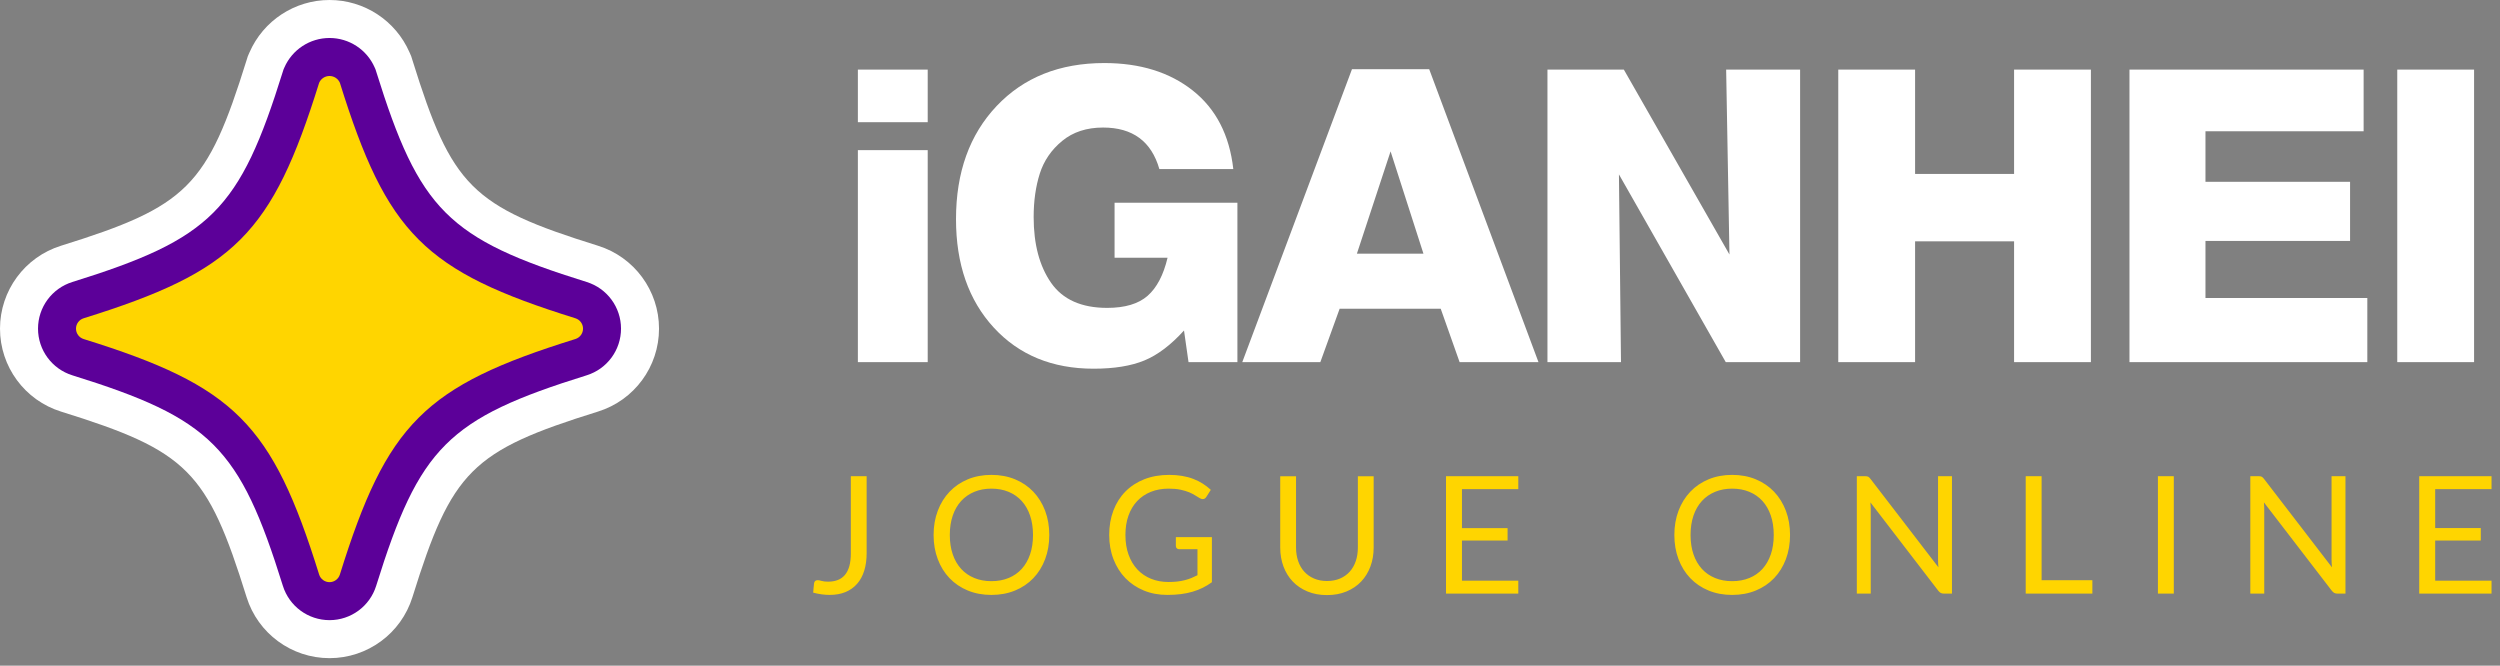
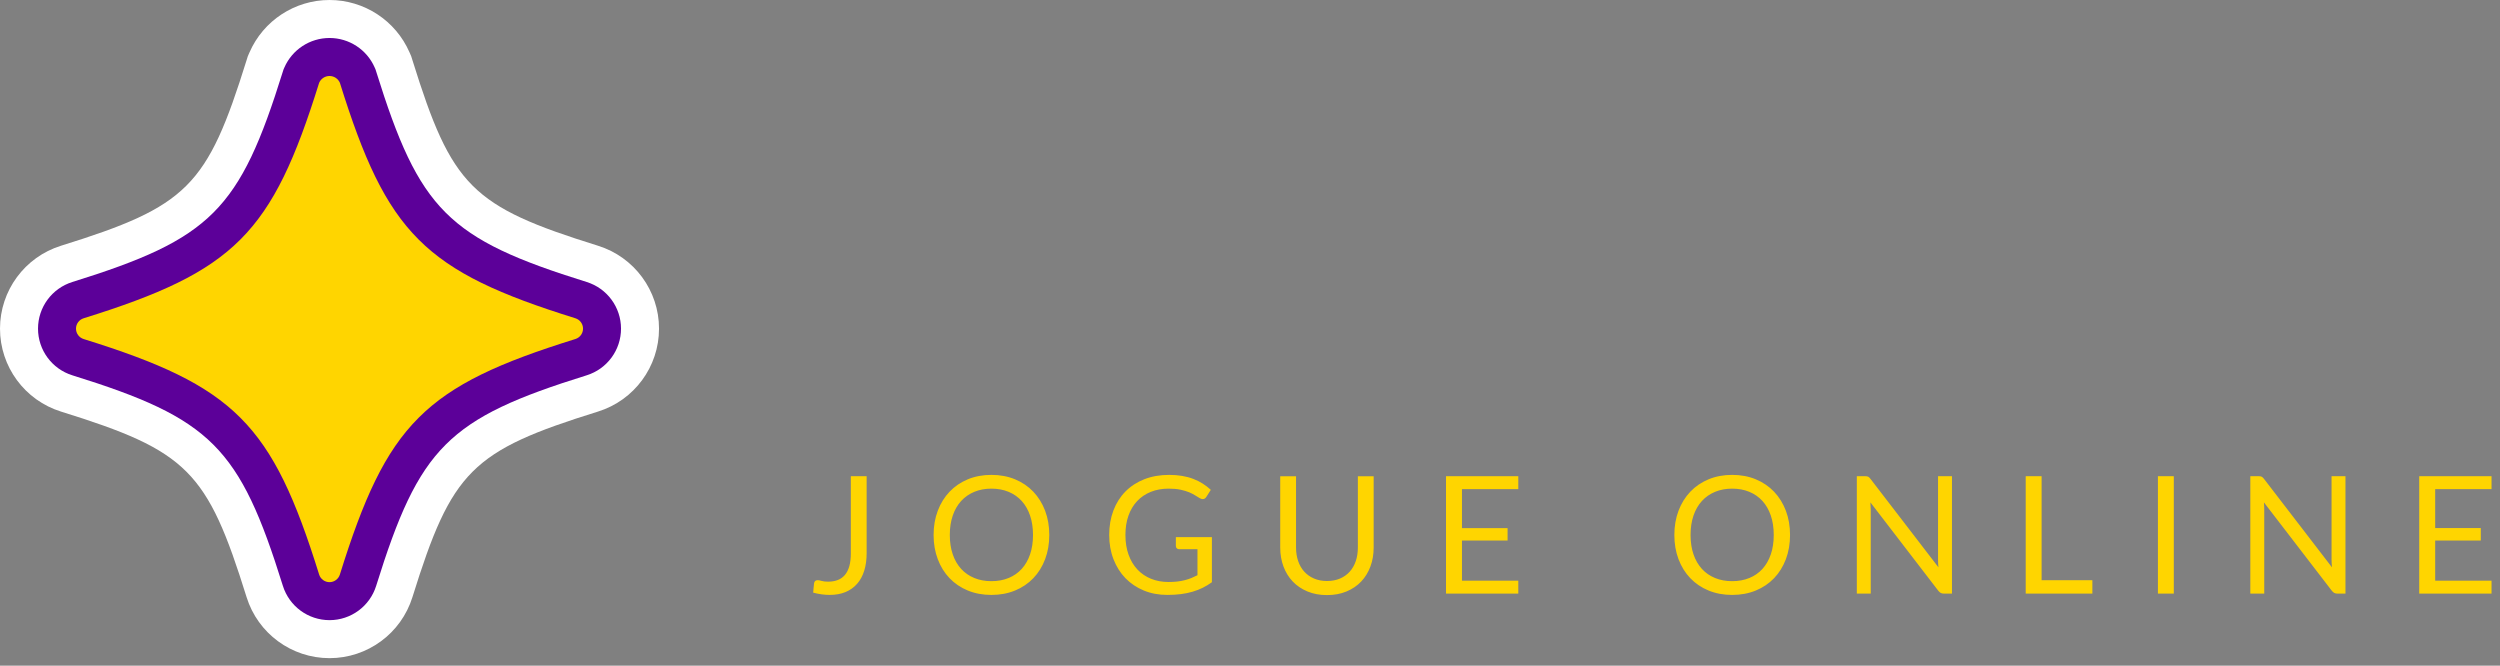
<svg xmlns="http://www.w3.org/2000/svg" width="169" height="45" viewBox="0 0 169 45" fill="none">
  <rect x="0" y="0" width="169" height="45" fill="#808080" stroke="none" />
  <path fill-rule="evenodd" clip-rule="evenodd" d="M40.423 16.611C42.877 17.375 44.55 19.647 44.55 22.217C44.55 24.787 42.877 27.06 40.423 27.823C31.879 30.482 30.542 31.824 27.881 40.366C27.117 42.819 24.844 44.491 22.275 44.491C19.706 44.491 17.433 42.819 16.669 40.367C14.008 31.824 12.671 30.483 4.127 27.824C1.672 27.06 0 24.787 0 22.217C0 19.647 1.673 17.375 4.126 16.611C12.669 13.951 14.009 12.611 16.669 4.068L16.753 3.8L16.866 3.541C17.805 1.391 19.929 0 22.275 0C24.622 0 26.746 1.391 27.684 3.541L27.797 3.8L27.881 4.068C30.541 12.611 31.88 13.951 40.423 16.611Z" fill="white" />
  <path fill-rule="evenodd" clip-rule="evenodd" d="M39.66 19.063C41.04 19.492 41.981 20.771 41.981 22.216C41.981 23.662 41.04 24.941 39.66 25.37C30.28 28.29 28.35 30.223 25.429 39.602C24.999 40.982 23.721 41.922 22.276 41.922C20.831 41.922 19.552 40.982 19.122 39.602C16.2 30.223 14.271 28.29 4.891 25.371C3.511 24.941 2.57 23.662 2.57 22.216C2.57 20.771 3.511 19.492 4.891 19.063C14.271 16.142 16.201 14.211 19.123 4.832L19.165 4.698L19.221 4.569C19.751 3.354 20.95 2.568 22.276 2.568C23.601 2.568 24.801 3.354 25.331 4.569L25.387 4.698L25.429 4.832C28.35 14.211 30.281 16.142 39.66 19.063L39.66 19.063Z" fill="#5C0099" />
  <path d="M38.896 21.515C28.686 18.336 26.157 15.806 22.976 5.596C22.854 5.316 22.579 5.137 22.275 5.137C21.971 5.137 21.696 5.316 21.574 5.596C18.394 15.806 15.864 18.336 5.654 21.515C5.347 21.611 5.137 21.895 5.137 22.217C5.137 22.538 5.346 22.823 5.654 22.919C15.865 26.097 18.394 28.627 21.573 38.839C21.67 39.145 21.954 39.354 22.275 39.354C22.596 39.354 22.88 39.145 22.976 38.838C26.157 28.627 28.686 26.096 38.896 22.918C39.203 22.823 39.413 22.538 39.413 22.216C39.413 21.895 39.203 21.61 38.896 21.515V21.515Z" fill="#FFD500" />
-   <path d="M62.713 4.707H57.992V8.261H62.713V4.707ZM62.713 10.15H57.992V24.479H62.713V10.15ZM83.649 13.704H75.345V17.425H78.927C78.65 18.592 78.201 19.448 77.581 19.994C76.961 20.54 76.049 20.813 74.846 20.813C73.105 20.813 71.842 20.248 71.055 19.12C70.268 17.99 69.875 16.509 69.875 14.676C69.875 13.584 70.014 12.603 70.291 11.732C70.569 10.862 71.073 10.126 71.805 9.525C72.536 8.923 73.457 8.622 74.568 8.622C76.567 8.622 77.836 9.557 78.372 11.427H83.371C83.112 9.131 82.2 7.364 80.636 6.123C79.071 4.883 77.076 4.262 74.651 4.262C71.633 4.262 69.208 5.23 67.375 7.164C65.543 9.099 64.626 11.649 64.626 14.815C64.626 17.851 65.478 20.295 67.181 22.147C68.884 23.998 71.133 24.924 73.929 24.924C75.318 24.924 76.461 24.738 77.359 24.368C78.257 23.998 79.15 23.322 80.039 22.341L80.344 24.479H83.649V13.704L83.649 13.704ZM96.614 4.679H91.393L83.978 24.479H89.255L90.56 20.869H97.392L98.669 24.479H104.001L96.614 4.679H96.614ZM96.225 17.148H91.726L94.003 10.233L96.225 17.148ZM104.608 24.479H109.579L109.44 11.788L116.661 24.479H121.687V4.707H116.688L116.911 17.204L109.773 4.707H104.608V24.479H104.608ZM141.345 4.707H136.152V11.76H129.46V4.707H124.267V24.479H129.46V16.315H136.152V24.479H141.345V4.707ZM159.781 4.707H143.952V24.479H160.031V20.147H149.09V16.287H158.865V12.288H149.09V8.872H159.781V4.706V4.707ZM167.248 4.707H162.055V24.479H167.248V4.707Z" fill="white" />
-   <path d="M58.585 37.386C58.585 37.829 58.532 38.225 58.423 38.576C58.314 38.928 58.154 39.224 57.941 39.465C57.729 39.707 57.467 39.894 57.157 40.023C56.847 40.151 56.491 40.216 56.089 40.216C55.731 40.216 55.358 40.164 54.971 40.063C54.978 39.956 54.987 39.849 54.998 39.744C55.009 39.638 55.02 39.533 55.031 39.43C55.039 39.367 55.062 39.318 55.101 39.279C55.14 39.24 55.197 39.22 55.275 39.22C55.341 39.22 55.43 39.237 55.54 39.27C55.651 39.303 55.799 39.32 55.983 39.32C56.227 39.32 56.444 39.283 56.634 39.209C56.824 39.135 56.985 39.021 57.116 38.866C57.247 38.711 57.347 38.511 57.415 38.27C57.483 38.028 57.516 37.74 57.516 37.408V32.191H58.585V37.387L58.585 37.386ZM70.932 36.165C70.932 36.759 70.838 37.305 70.65 37.803C70.462 38.3 70.196 38.728 69.853 39.086C69.51 39.444 69.098 39.722 68.617 39.92C68.135 40.117 67.602 40.217 67.019 40.217C66.436 40.217 65.904 40.117 65.425 39.92C64.945 39.722 64.534 39.444 64.191 39.086C63.847 38.728 63.582 38.3 63.394 37.803C63.205 37.305 63.111 36.759 63.111 36.165C63.111 35.571 63.205 35.025 63.394 34.526C63.582 34.03 63.847 33.602 64.191 33.24C64.534 32.881 64.945 32.6 65.425 32.401C65.905 32.202 66.436 32.102 67.019 32.102C67.602 32.102 68.135 32.202 68.617 32.401C69.099 32.6 69.51 32.881 69.853 33.24C70.196 33.602 70.462 34.03 70.65 34.526C70.838 35.025 70.932 35.571 70.932 36.165ZM69.831 36.165C69.831 35.678 69.764 35.239 69.632 34.851C69.499 34.462 69.311 34.135 69.067 33.866C68.824 33.599 68.528 33.392 68.182 33.248C67.835 33.104 67.448 33.032 67.019 33.032C66.595 33.032 66.209 33.104 65.863 33.248C65.516 33.392 65.221 33.599 64.975 33.866C64.73 34.135 64.539 34.462 64.407 34.851C64.274 35.239 64.207 35.678 64.207 36.165C64.207 36.652 64.274 37.089 64.407 37.477C64.539 37.862 64.729 38.189 64.975 38.459C65.22 38.726 65.516 38.931 65.863 39.073C66.209 39.215 66.595 39.287 67.019 39.287C67.448 39.287 67.835 39.215 68.182 39.073C68.528 38.931 68.824 38.726 69.067 38.459C69.311 38.189 69.499 37.863 69.632 37.477C69.765 37.089 69.831 36.652 69.831 36.165ZM78.984 39.342C79.198 39.342 79.396 39.333 79.575 39.313C79.754 39.292 79.921 39.263 80.08 39.222C80.239 39.181 80.389 39.134 80.529 39.078C80.669 39.021 80.809 38.956 80.949 38.885V37.128H79.721C79.65 37.128 79.595 37.108 79.552 37.067C79.51 37.026 79.488 36.976 79.488 36.918V36.309H81.924V39.359C81.725 39.502 81.518 39.628 81.302 39.735C81.086 39.842 80.855 39.931 80.61 40.002C80.364 40.074 80.1 40.128 79.82 40.163C79.54 40.198 79.235 40.216 78.907 40.216C78.331 40.216 77.803 40.117 77.323 39.919C76.844 39.722 76.431 39.445 76.083 39.089C75.737 38.733 75.467 38.305 75.273 37.807C75.079 37.309 74.982 36.761 74.982 36.161C74.982 35.556 75.078 35.004 75.268 34.506C75.458 34.008 75.729 33.58 76.082 33.224C76.434 32.867 76.86 32.591 77.36 32.395C77.86 32.2 78.42 32.102 79.039 32.102C79.353 32.102 79.645 32.126 79.914 32.172C80.183 32.218 80.434 32.284 80.665 32.373C80.896 32.46 81.108 32.567 81.303 32.691C81.499 32.816 81.682 32.956 81.851 33.113L81.547 33.593C81.484 33.691 81.403 33.74 81.303 33.74C81.245 33.74 81.18 33.72 81.11 33.679C81.017 33.627 80.914 33.565 80.799 33.491C80.685 33.418 80.547 33.345 80.383 33.277C80.219 33.209 80.025 33.152 79.802 33.104C79.578 33.056 79.312 33.032 79.006 33.032C78.56 33.032 78.156 33.104 77.794 33.25C77.433 33.396 77.124 33.604 76.87 33.875C76.615 34.147 76.42 34.475 76.283 34.861C76.147 35.246 76.079 35.68 76.079 36.159C76.079 36.661 76.15 37.108 76.293 37.501C76.434 37.894 76.634 38.228 76.892 38.501C77.15 38.774 77.457 38.983 77.811 39.126C78.165 39.27 78.557 39.342 78.985 39.342H78.984ZM89.704 39.276C90.032 39.276 90.326 39.22 90.584 39.11C90.842 38.999 91.062 38.844 91.241 38.645C91.42 38.446 91.556 38.207 91.65 37.931C91.745 37.654 91.791 37.35 91.791 37.017V32.196H92.859V37.021C92.859 37.479 92.787 37.903 92.641 38.294C92.496 38.685 92.287 39.025 92.016 39.311C91.745 39.597 91.413 39.822 91.022 39.984C90.63 40.147 90.192 40.228 89.704 40.228C89.217 40.228 88.778 40.147 88.387 39.984C87.996 39.822 87.663 39.597 87.39 39.311C87.117 39.025 86.908 38.685 86.763 38.294C86.617 37.903 86.543 37.479 86.543 37.021V32.196H87.612V37.012C87.612 37.344 87.66 37.649 87.754 37.925C87.848 38.202 87.985 38.44 88.164 38.639C88.343 38.838 88.562 38.993 88.822 39.106C89.082 39.219 89.376 39.276 89.704 39.276L89.704 39.276ZM102.637 32.191V33.065H98.829V35.7H101.912V36.541H98.829V39.253H102.637V40.128H97.75V32.19H102.637V32.191ZM121.007 36.165C121.007 36.759 120.913 37.305 120.725 37.803C120.536 38.3 120.271 38.728 119.928 39.086C119.584 39.444 119.173 39.722 118.691 39.92C118.21 40.117 117.677 40.217 117.093 40.217C116.51 40.217 115.979 40.117 115.499 39.92C115.02 39.722 114.608 39.444 114.265 39.086C113.922 38.728 113.656 38.3 113.468 37.803C113.28 37.305 113.186 36.759 113.186 36.165C113.186 35.571 113.28 35.025 113.468 34.526C113.656 34.03 113.922 33.602 114.265 33.24C114.608 32.881 115.02 32.6 115.499 32.401C115.979 32.202 116.511 32.102 117.093 32.102C117.677 32.102 118.21 32.202 118.691 32.401C119.173 32.6 119.584 32.881 119.928 33.24C120.271 33.602 120.536 34.03 120.725 34.526C120.913 35.025 121.007 35.571 121.007 36.165ZM119.905 36.165C119.905 35.678 119.839 35.239 119.706 34.851C119.573 34.462 119.385 34.135 119.142 33.866C118.898 33.599 118.603 33.392 118.256 33.248C117.91 33.104 117.522 33.032 117.094 33.032C116.67 33.032 116.284 33.104 115.937 33.248C115.59 33.392 115.295 33.599 115.05 33.866C114.804 34.135 114.614 34.462 114.481 34.851C114.348 35.239 114.282 35.678 114.282 36.165C114.282 36.652 114.348 37.089 114.481 37.477C114.614 37.862 114.804 38.189 115.05 38.459C115.295 38.726 115.59 38.931 115.937 39.073C116.284 39.215 116.67 39.287 117.094 39.287C117.522 39.287 117.909 39.215 118.256 39.073C118.603 38.931 118.898 38.726 119.142 38.459C119.385 38.189 119.573 37.863 119.706 37.477C119.839 37.089 119.905 36.652 119.905 36.165ZM126.075 32.191C126.171 32.191 126.243 32.202 126.289 32.225C126.335 32.249 126.387 32.299 126.445 32.373L131.039 38.351C131.029 38.256 131.021 38.161 131.017 38.071C131.014 37.98 131.012 37.894 131.012 37.809V32.191H131.953V40.128H131.411C131.326 40.128 131.256 40.114 131.198 40.084C131.141 40.054 131.084 40.005 131.029 39.935L126.44 33.962C126.447 34.054 126.453 34.145 126.456 34.233C126.46 34.322 126.462 34.403 126.462 34.477V40.128H125.521V32.191H126.074H126.075ZM138.012 39.22H141.444V40.128H136.938V32.19H138.012V39.22V39.22ZM146.949 40.128H145.875V32.19H146.949V40.128ZM152.676 32.19C152.772 32.19 152.844 32.201 152.89 32.225C152.936 32.249 152.988 32.299 153.047 32.373L157.641 38.351C157.63 38.255 157.623 38.161 157.619 38.071C157.615 37.98 157.613 37.893 157.613 37.808V32.19H158.554V40.128H158.012C157.927 40.128 157.857 40.113 157.8 40.084C157.743 40.054 157.685 40.004 157.63 39.934L153.041 33.962C153.049 34.054 153.054 34.144 153.058 34.233C153.061 34.321 153.063 34.403 153.063 34.476V40.128H152.122V32.19H152.676H152.676ZM168.428 32.19V33.065H164.619V35.699H167.702V36.541H164.619V39.253H168.428V40.127H163.54V32.19H168.428V32.19Z" fill="#FFD500" />
+   <path d="M58.585 37.386C58.585 37.829 58.532 38.225 58.423 38.576C58.314 38.928 58.154 39.224 57.941 39.465C57.729 39.707 57.467 39.894 57.157 40.023C56.847 40.151 56.491 40.216 56.089 40.216C55.731 40.216 55.358 40.164 54.971 40.063C54.978 39.956 54.987 39.849 54.998 39.744C55.009 39.638 55.02 39.533 55.031 39.43C55.039 39.367 55.062 39.318 55.101 39.279C55.14 39.24 55.197 39.22 55.275 39.22C55.341 39.22 55.43 39.237 55.54 39.27C55.651 39.303 55.799 39.32 55.983 39.32C56.227 39.32 56.444 39.283 56.634 39.209C56.824 39.135 56.985 39.021 57.116 38.866C57.247 38.711 57.347 38.511 57.415 38.27C57.483 38.028 57.516 37.74 57.516 37.408V32.191H58.585V37.387L58.585 37.386ZM70.932 36.165C70.932 36.759 70.838 37.305 70.65 37.803C70.462 38.3 70.196 38.728 69.853 39.086C69.51 39.444 69.098 39.722 68.617 39.92C68.135 40.117 67.602 40.217 67.019 40.217C66.436 40.217 65.904 40.117 65.425 39.92C64.945 39.722 64.534 39.444 64.191 39.086C63.847 38.728 63.582 38.3 63.394 37.803C63.205 37.305 63.111 36.759 63.111 36.165C63.111 35.571 63.205 35.025 63.394 34.526C63.582 34.03 63.847 33.602 64.191 33.24C64.534 32.881 64.945 32.6 65.425 32.401C65.905 32.202 66.436 32.102 67.019 32.102C67.602 32.102 68.135 32.202 68.617 32.401C69.099 32.6 69.51 32.881 69.853 33.24C70.196 33.602 70.462 34.03 70.65 34.526C70.838 35.025 70.932 35.571 70.932 36.165ZM69.831 36.165C69.831 35.678 69.764 35.239 69.632 34.851C69.499 34.462 69.311 34.135 69.067 33.866C68.824 33.599 68.528 33.392 68.182 33.248C67.835 33.104 67.448 33.032 67.019 33.032C66.595 33.032 66.209 33.104 65.863 33.248C65.516 33.392 65.221 33.599 64.975 33.866C64.73 34.135 64.539 34.462 64.407 34.851C64.274 35.239 64.207 35.678 64.207 36.165C64.207 36.652 64.274 37.089 64.407 37.477C64.539 37.862 64.729 38.189 64.975 38.459C65.22 38.726 65.516 38.931 65.863 39.073C66.209 39.215 66.595 39.287 67.019 39.287C67.448 39.287 67.835 39.215 68.182 39.073C68.528 38.931 68.824 38.726 69.067 38.459C69.311 38.189 69.499 37.863 69.632 37.477C69.765 37.089 69.831 36.652 69.831 36.165ZM78.984 39.342C79.198 39.342 79.396 39.333 79.575 39.313C79.754 39.292 79.921 39.263 80.08 39.222C80.239 39.181 80.389 39.134 80.529 39.078C80.669 39.021 80.809 38.956 80.949 38.885V37.128H79.721C79.65 37.128 79.595 37.108 79.552 37.067C79.51 37.026 79.488 36.976 79.488 36.918V36.309H81.924V39.359C81.725 39.502 81.518 39.628 81.302 39.735C81.086 39.842 80.855 39.931 80.61 40.002C80.364 40.074 80.1 40.128 79.82 40.163C79.54 40.198 79.235 40.216 78.907 40.216C78.331 40.216 77.803 40.117 77.323 39.919C76.844 39.722 76.431 39.445 76.083 39.089C75.737 38.733 75.467 38.305 75.273 37.807C75.079 37.309 74.982 36.761 74.982 36.161C74.982 35.556 75.078 35.004 75.268 34.506C75.458 34.008 75.729 33.58 76.082 33.224C76.434 32.867 76.86 32.591 77.36 32.395C77.86 32.2 78.42 32.102 79.039 32.102C79.353 32.102 79.645 32.126 79.914 32.172C80.183 32.218 80.434 32.284 80.665 32.373C80.896 32.46 81.108 32.567 81.303 32.691C81.499 32.816 81.682 32.956 81.851 33.113L81.547 33.593C81.484 33.691 81.403 33.74 81.303 33.74C81.245 33.74 81.18 33.72 81.11 33.679C81.017 33.627 80.914 33.565 80.799 33.491C80.685 33.418 80.547 33.345 80.383 33.277C80.219 33.209 80.025 33.152 79.802 33.104C79.578 33.056 79.312 33.032 79.006 33.032C78.56 33.032 78.156 33.104 77.794 33.25C77.433 33.396 77.124 33.604 76.87 33.875C76.615 34.147 76.42 34.475 76.283 34.861C76.147 35.246 76.079 35.68 76.079 36.159C76.079 36.661 76.15 37.108 76.293 37.501C76.434 37.894 76.634 38.228 76.892 38.501C77.15 38.774 77.457 38.983 77.811 39.126C78.165 39.27 78.557 39.342 78.985 39.342H78.984ZM89.704 39.276C90.032 39.276 90.326 39.22 90.584 39.11C90.842 38.999 91.062 38.844 91.241 38.645C91.42 38.446 91.556 38.207 91.65 37.931C91.745 37.654 91.791 37.35 91.791 37.017V32.196H92.859V37.021C92.859 37.479 92.787 37.903 92.641 38.294C92.496 38.685 92.287 39.025 92.016 39.311C91.745 39.597 91.413 39.822 91.022 39.984C90.63 40.147 90.192 40.228 89.704 40.228C89.217 40.228 88.778 40.147 88.387 39.984C87.996 39.822 87.663 39.597 87.39 39.311C87.117 39.025 86.908 38.685 86.763 38.294C86.617 37.903 86.543 37.479 86.543 37.021V32.196H87.612V37.012C87.612 37.344 87.66 37.649 87.754 37.925C87.848 38.202 87.985 38.44 88.164 38.639C88.343 38.838 88.562 38.993 88.822 39.106C89.082 39.219 89.376 39.276 89.704 39.276L89.704 39.276ZM102.637 32.191V33.065H98.829V35.7H101.912V36.541H98.829V39.253H102.637V40.128H97.75V32.19H102.637V32.191ZM121.007 36.165C121.007 36.759 120.913 37.305 120.725 37.803C120.536 38.3 120.271 38.728 119.928 39.086C119.584 39.444 119.173 39.722 118.691 39.92C118.21 40.117 117.677 40.217 117.093 40.217C116.51 40.217 115.979 40.117 115.499 39.92C115.02 39.722 114.608 39.444 114.265 39.086C113.922 38.728 113.656 38.3 113.468 37.803C113.28 37.305 113.186 36.759 113.186 36.165C113.186 35.571 113.28 35.025 113.468 34.526C113.656 34.03 113.922 33.602 114.265 33.24C114.608 32.881 115.02 32.6 115.499 32.401C115.979 32.202 116.511 32.102 117.093 32.102C117.677 32.102 118.21 32.202 118.691 32.401C119.173 32.6 119.584 32.881 119.928 33.24C120.271 33.602 120.536 34.03 120.725 34.526C120.913 35.025 121.007 35.571 121.007 36.165ZM119.905 36.165C119.905 35.678 119.839 35.239 119.706 34.851C119.573 34.462 119.385 34.135 119.142 33.866C118.898 33.599 118.603 33.392 118.256 33.248C117.91 33.104 117.522 33.032 117.094 33.032C116.67 33.032 116.284 33.104 115.937 33.248C115.59 33.392 115.295 33.599 115.05 33.866C114.804 34.135 114.614 34.462 114.481 34.851C114.348 35.239 114.282 35.678 114.282 36.165C114.282 36.652 114.348 37.089 114.481 37.477C114.614 37.862 114.804 38.189 115.05 38.459C115.295 38.726 115.59 38.931 115.937 39.073C116.284 39.215 116.67 39.287 117.094 39.287C117.522 39.287 117.909 39.215 118.256 39.073C118.603 38.931 118.898 38.726 119.142 38.459C119.385 38.189 119.573 37.863 119.706 37.477C119.839 37.089 119.905 36.652 119.905 36.165ZM126.075 32.191C126.171 32.191 126.243 32.202 126.289 32.225C126.335 32.249 126.387 32.299 126.445 32.373L131.039 38.351C131.029 38.256 131.021 38.161 131.017 38.071C131.014 37.98 131.012 37.894 131.012 37.809V32.191H131.953V40.128H131.411C131.326 40.128 131.256 40.114 131.198 40.084C131.141 40.054 131.084 40.005 131.029 39.935L126.44 33.962C126.46 34.322 126.462 34.403 126.462 34.477V40.128H125.521V32.191H126.074H126.075ZM138.012 39.22H141.444V40.128H136.938V32.19H138.012V39.22V39.22ZM146.949 40.128H145.875V32.19H146.949V40.128ZM152.676 32.19C152.772 32.19 152.844 32.201 152.89 32.225C152.936 32.249 152.988 32.299 153.047 32.373L157.641 38.351C157.63 38.255 157.623 38.161 157.619 38.071C157.615 37.98 157.613 37.893 157.613 37.808V32.19H158.554V40.128H158.012C157.927 40.128 157.857 40.113 157.8 40.084C157.743 40.054 157.685 40.004 157.63 39.934L153.041 33.962C153.049 34.054 153.054 34.144 153.058 34.233C153.061 34.321 153.063 34.403 153.063 34.476V40.128H152.122V32.19H152.676H152.676ZM168.428 32.19V33.065H164.619V35.699H167.702V36.541H164.619V39.253H168.428V40.127H163.54V32.19H168.428V32.19Z" fill="#FFD500" />
</svg>